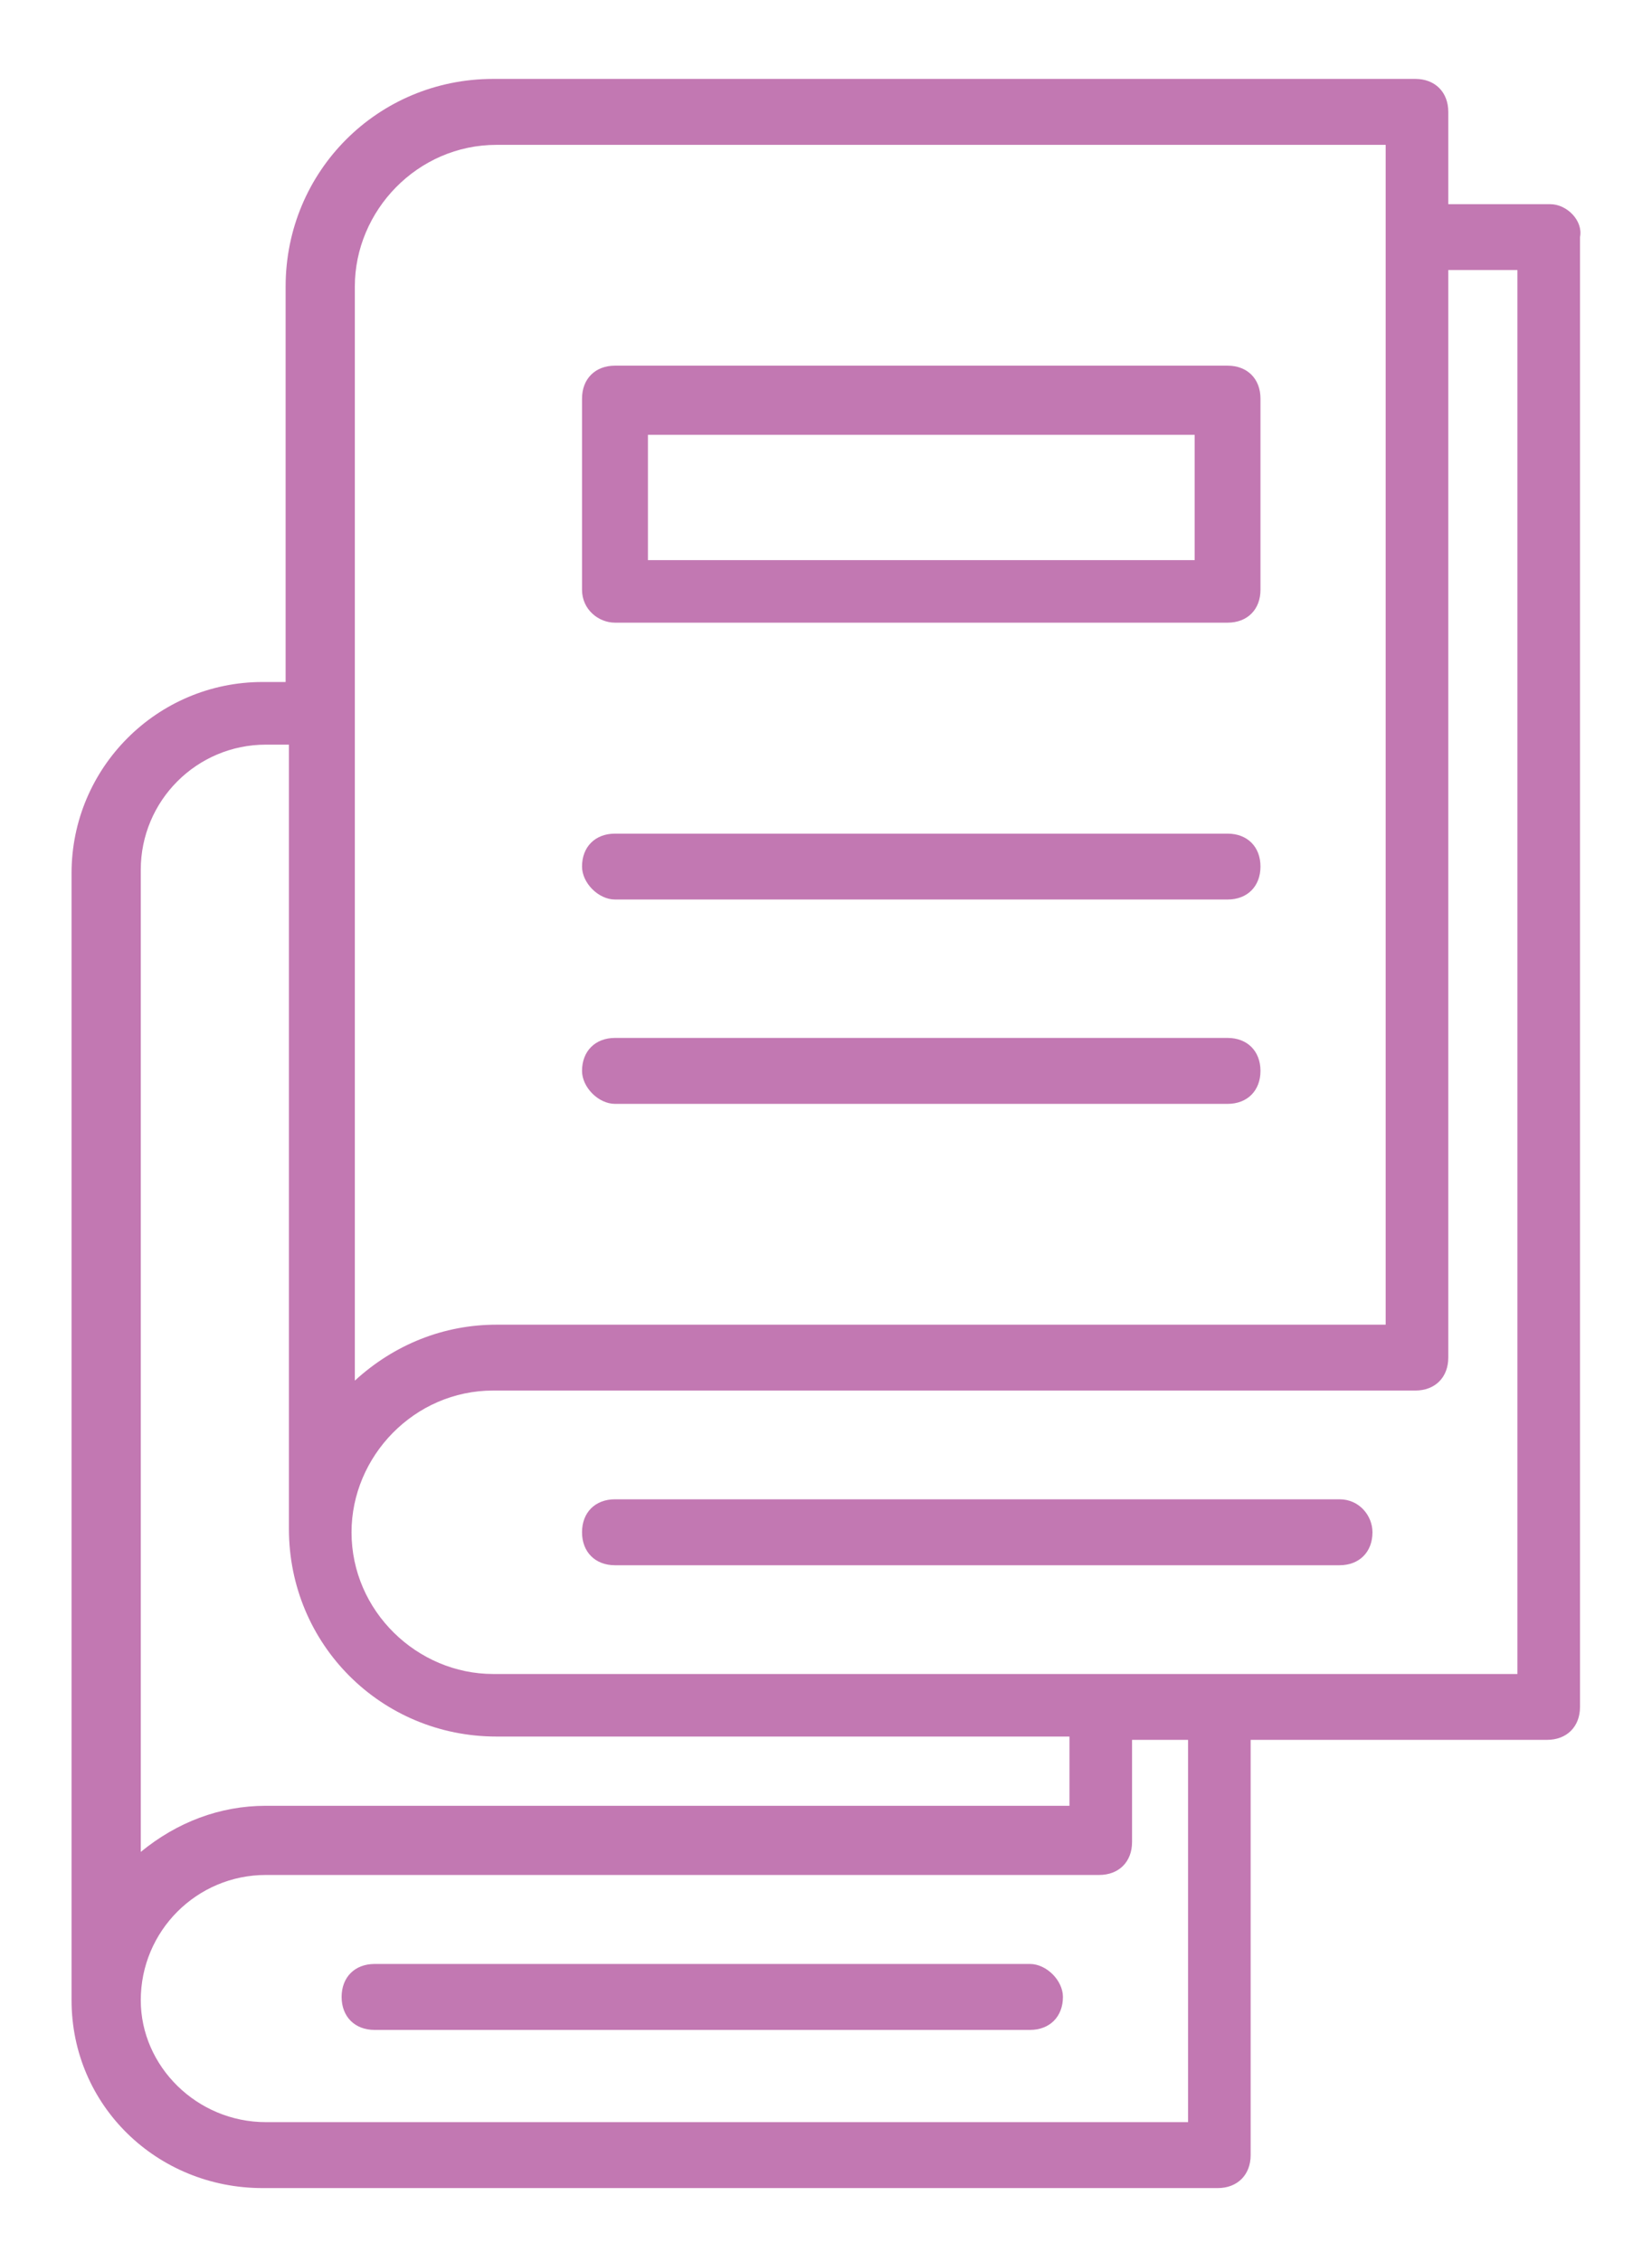
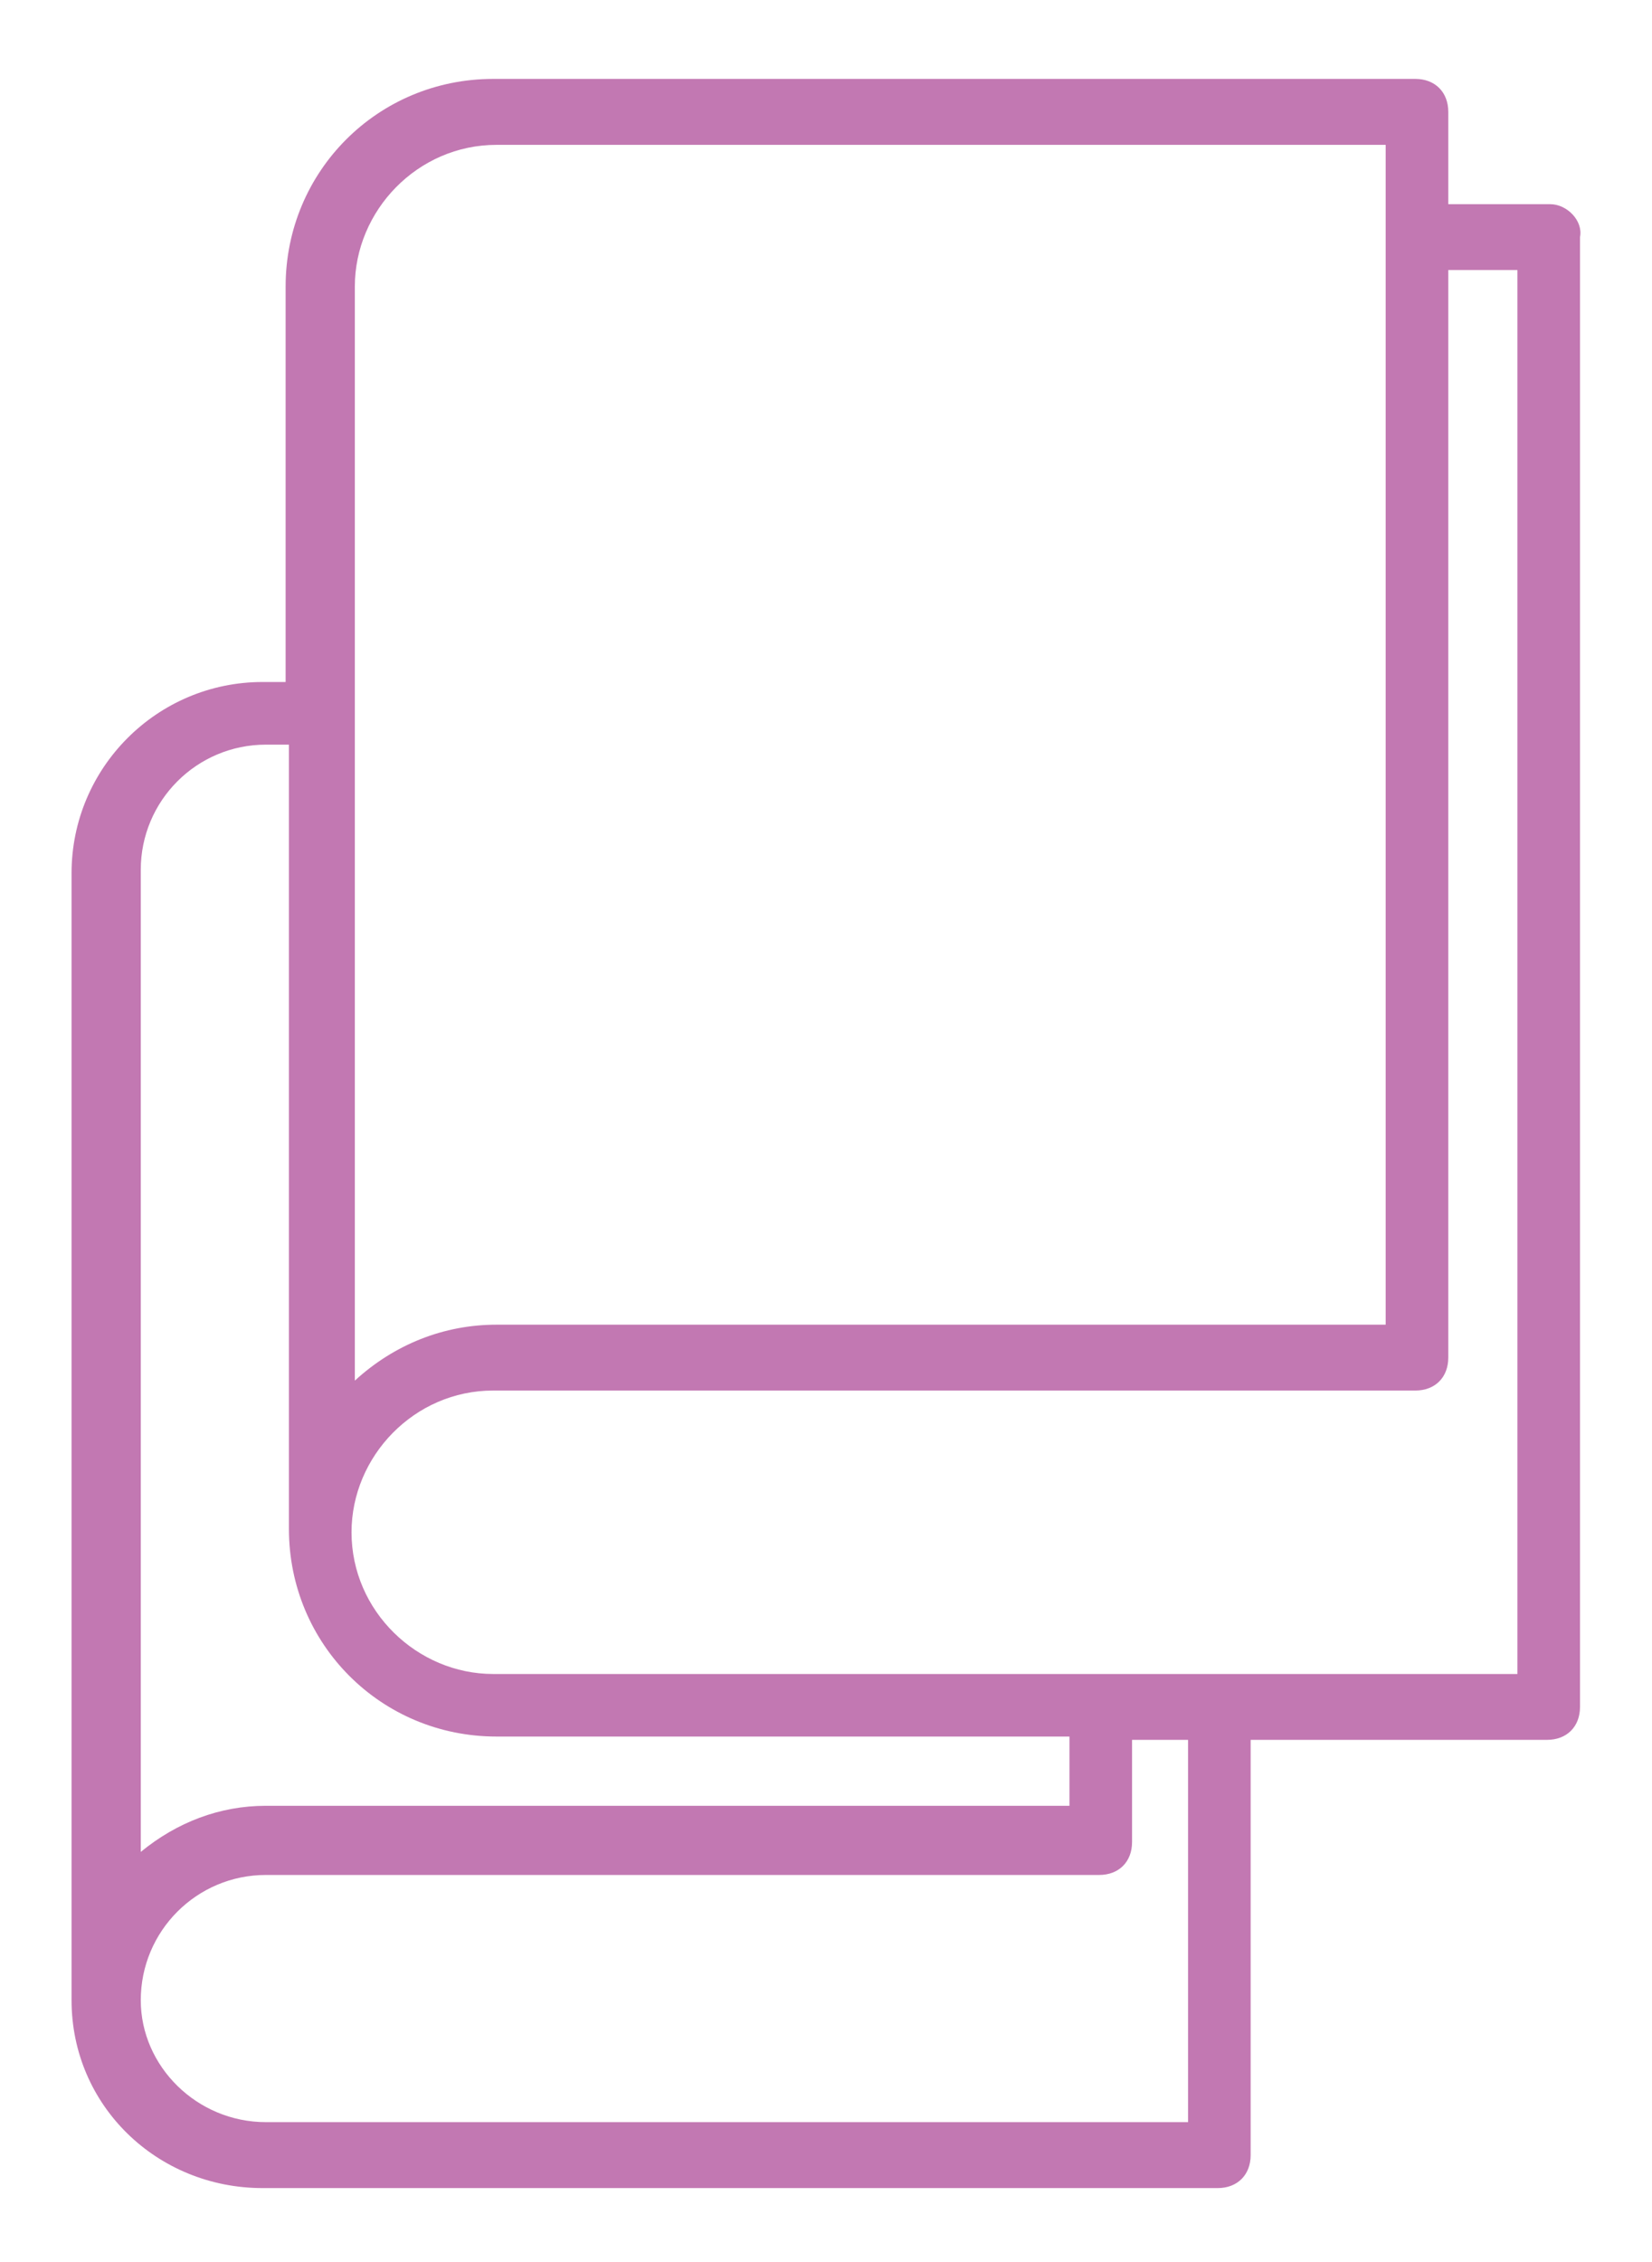
<svg xmlns="http://www.w3.org/2000/svg" width="19" height="26" viewBox="0 0 19 26" fill="none">
-   <path d="M11.846 22.574H4.308C4.081 22.574 3.929 22.726 3.929 22.953C3.929 23.18 4.081 23.332 4.308 23.332H11.846C12.073 23.332 12.225 23.18 12.225 22.953C12.225 22.763 12.035 22.574 11.846 22.574Z" fill="#C278B2" />
-   <path d="M7.073 12.688H14.119C14.346 12.688 14.497 12.536 14.497 12.309C14.497 12.082 14.346 11.93 14.119 11.93H7.073C6.846 11.93 6.694 12.082 6.694 12.309C6.694 12.498 6.884 12.688 7.073 12.688Z" fill="#C278B2" />
-   <path d="M7.073 7.157H14.119C14.346 7.157 14.497 7.006 14.497 6.779V4.582C14.497 4.354 14.346 4.203 14.119 4.203H7.073C6.846 4.203 6.694 4.354 6.694 4.582V6.779C6.694 7.006 6.884 7.157 7.073 7.157ZM7.452 4.998H13.74V6.438H7.452V4.998Z" fill="#C278B2" />
-   <path d="M7.073 10.339H14.119C14.346 10.339 14.497 10.188 14.497 9.96C14.497 9.733 14.346 9.582 14.119 9.582H7.073C6.846 9.582 6.694 9.733 6.694 9.96C6.694 10.15 6.884 10.339 7.073 10.339Z" fill="#C278B2" />
  <path d="M17.831 2.347H16.657V1.286C16.657 1.059 16.505 0.907 16.278 0.907H5.672C4.346 0.907 3.285 1.968 3.285 3.294V7.839H3.02C1.808 7.839 0.823 8.824 0.823 10.036V22.991C0.823 24.203 1.808 25.15 3.02 25.15H14.005C14.232 25.15 14.384 24.998 14.384 24.771V19.998H17.793C18.02 19.998 18.172 19.847 18.172 19.619V2.725C18.21 2.536 18.02 2.347 17.831 2.347ZM4.081 3.294C4.081 2.422 4.801 1.665 5.71 1.665H15.937V15.226H5.71C5.104 15.226 4.535 15.453 4.081 15.869C4.081 11.665 4.081 7.877 4.081 3.294ZM1.619 9.998C1.619 9.203 2.263 8.559 3.058 8.559H3.323V17.574C3.323 18.9 4.384 19.96 5.71 19.96H12.3V20.756H3.058C2.528 20.756 2.035 20.945 1.619 21.286V9.998ZM13.664 24.392H3.058C2.263 24.392 1.619 23.748 1.619 22.991C1.619 22.195 2.263 21.551 3.058 21.551H12.641C12.869 21.551 13.02 21.4 13.02 21.172V19.998H13.664V24.392ZM17.452 19.241C13.285 19.241 10.52 19.241 5.672 19.241C4.801 19.241 4.043 18.521 4.043 17.612C4.043 16.741 4.763 15.983 5.672 15.983H16.278C16.505 15.983 16.657 15.832 16.657 15.604V3.104H17.452V19.241Z" fill="#C278B2" />
-   <path d="M15.406 17.233H7.073C6.846 17.233 6.694 17.384 6.694 17.612C6.694 17.839 6.846 17.991 7.073 17.991H15.406C15.634 17.991 15.785 17.839 15.785 17.612C15.785 17.422 15.634 17.233 15.406 17.233Z" fill="#C278B2" />
</svg>